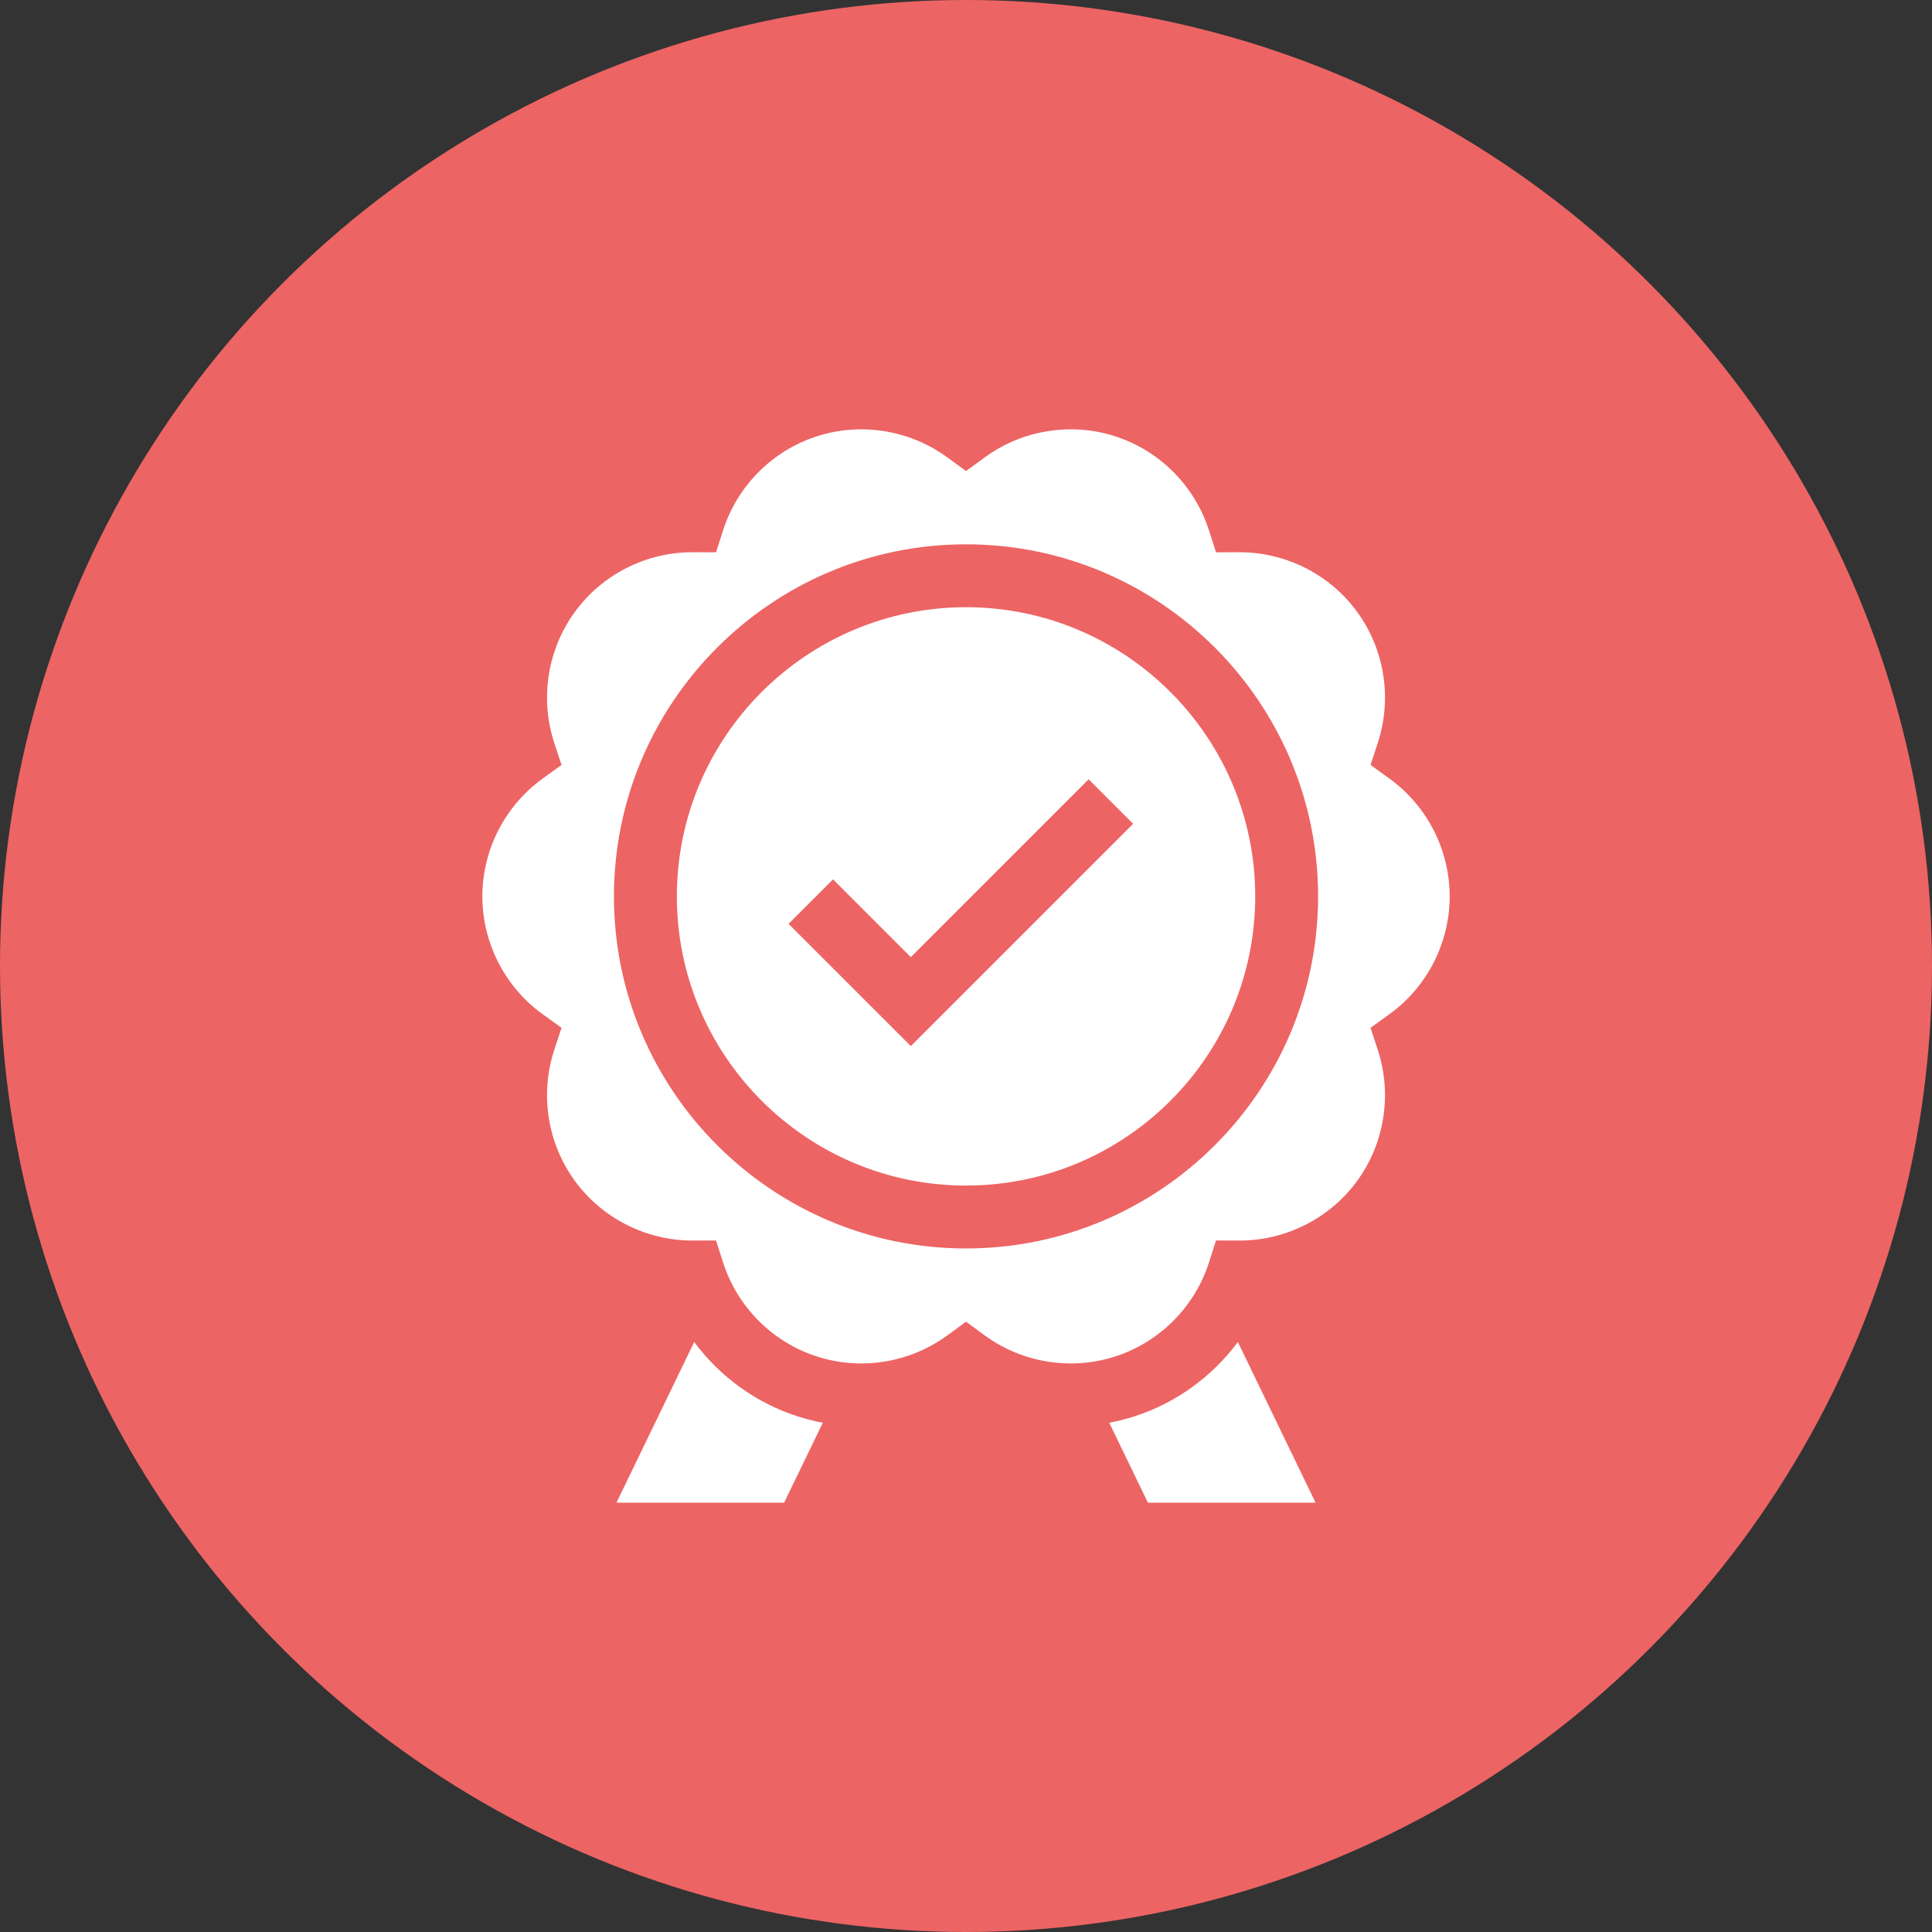
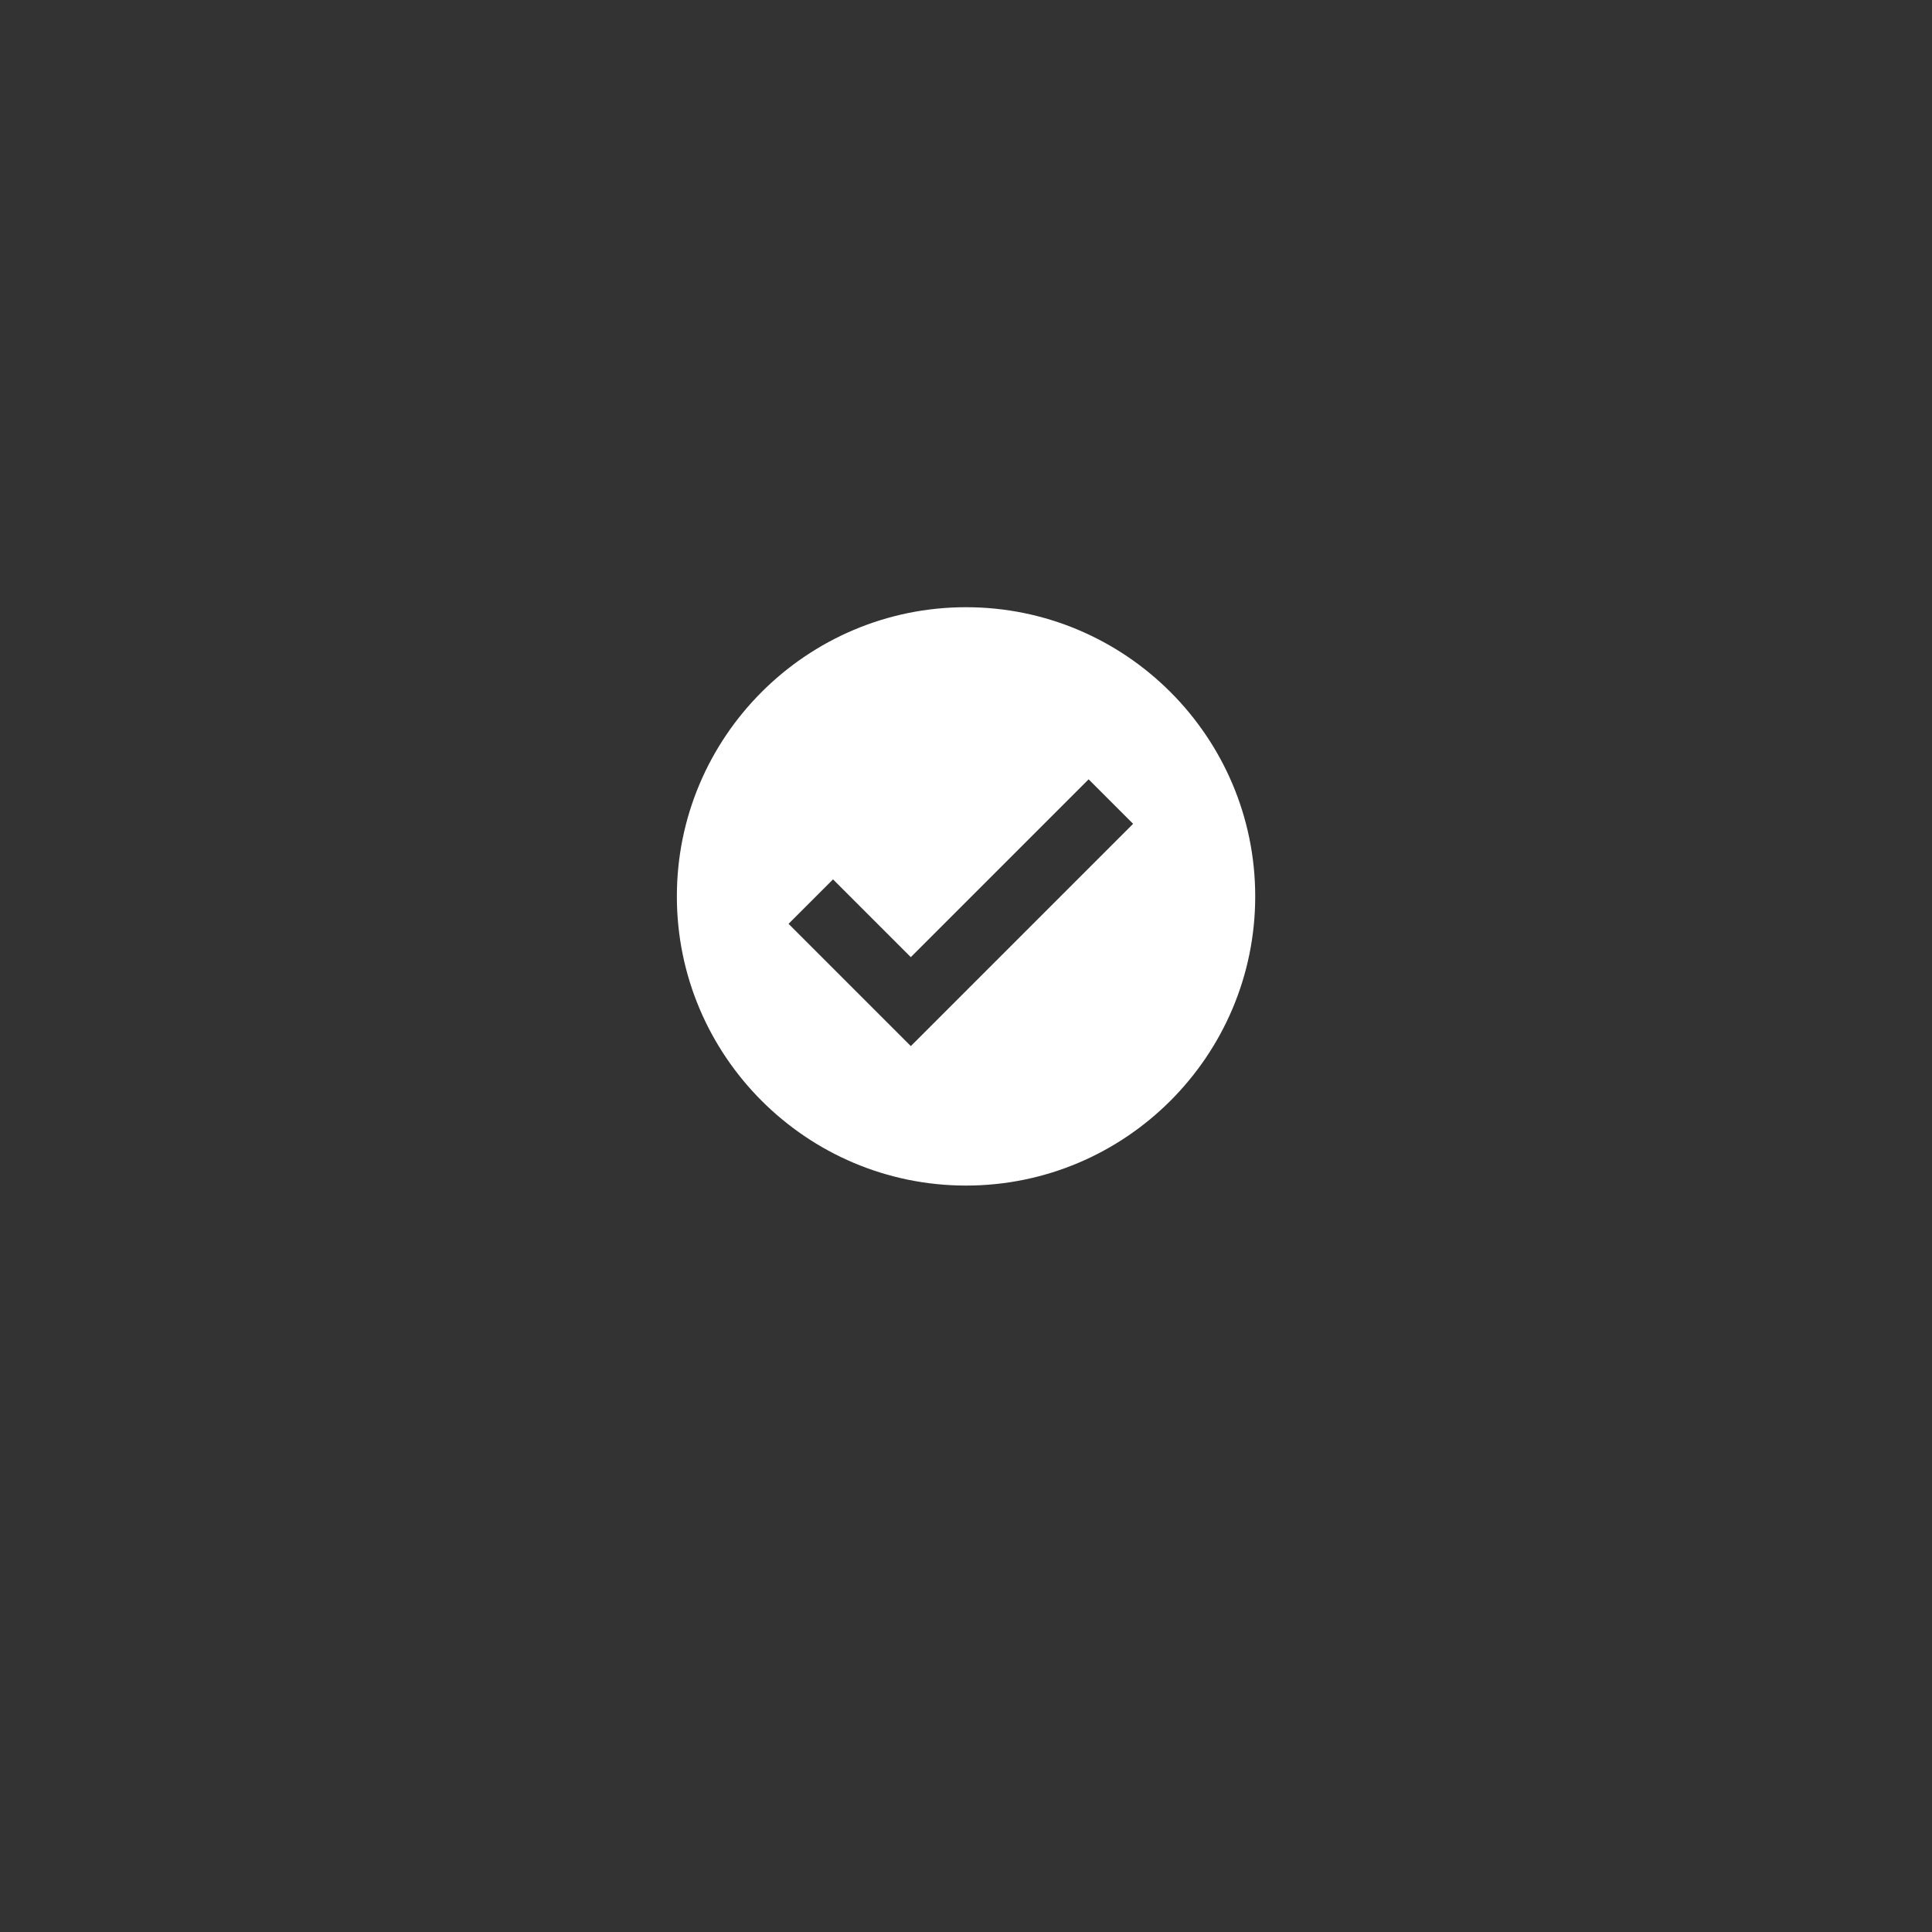
<svg xmlns="http://www.w3.org/2000/svg" width="99" height="99" viewBox="0 0 99 99" fill="none">
  <rect x="0" y="0" width="99" height="99" fill="#333333" stroke="none" />
-   <circle cx="49.5" cy="49.5" r="49.5" fill="#ED6464" />
  <g clip-path="url(#clip0_900_63)">
-     <path d="M71.186 39.888L70.229 39.198L70.597 38.078C71.345 35.805 70.954 33.295 69.552 31.365C68.15 29.435 65.885 28.291 63.491 28.297L62.312 28.301L61.951 27.178C61.22 24.899 59.429 23.099 57.16 22.362C54.891 21.625 52.384 22.028 50.453 23.442L49.501 24.139L48.549 23.442C46.618 22.028 44.111 21.625 41.842 22.362C39.573 23.099 37.782 24.899 37.051 27.178L36.69 28.301L35.511 28.297C33.12 28.287 30.852 29.435 29.45 31.365C28.048 33.295 27.657 35.805 28.404 38.078L28.773 39.198L27.816 39.888C25.875 41.288 24.717 43.547 24.717 45.933C24.717 48.319 25.875 50.579 27.816 51.978L28.773 52.668L28.404 53.789C27.657 56.062 28.048 58.571 29.45 60.501C30.847 62.423 33.101 63.569 35.484 63.569H35.511L36.69 63.565L37.051 64.689C37.782 66.967 39.573 68.767 41.842 69.504C44.111 70.241 46.618 69.838 48.549 68.424L49.501 67.728L50.453 68.424C52.383 69.838 54.891 70.241 57.16 69.504C59.429 68.767 61.22 66.967 61.951 64.689L62.312 63.565L63.491 63.569H63.518C65.901 63.569 68.155 62.424 69.552 60.501C70.954 58.571 71.345 56.061 70.597 53.789L70.229 52.668L71.186 51.978C73.127 50.579 74.285 48.319 74.285 45.933C74.285 43.547 73.127 41.288 71.186 39.888ZM49.501 63.974C39.553 63.974 31.46 55.881 31.46 45.933C31.46 35.986 39.553 27.892 49.501 27.892C59.449 27.892 67.542 35.985 67.542 45.933C67.542 55.881 59.449 63.974 49.501 63.974Z" fill="white" />
    <path d="M49.502 31.115C41.331 31.115 34.684 37.763 34.684 45.933C34.684 54.104 41.331 60.751 49.502 60.751C57.672 60.751 64.32 54.104 64.32 45.933C64.32 37.763 57.672 31.115 49.502 31.115ZM46.672 53.604L40.407 47.339L42.686 45.06L46.672 49.046L55.783 39.935L58.062 42.214L46.672 53.604Z" fill="white" />
-     <path d="M58.155 72.569C57.722 72.71 57.282 72.821 56.84 72.905L58.822 77H67.413L63.43 68.767C62.122 70.53 60.286 71.877 58.155 72.569Z" fill="white" />
-     <path d="M35.573 68.767L31.589 77H40.181L42.163 72.904C41.72 72.821 41.281 72.71 40.847 72.57C38.716 71.877 36.88 70.531 35.573 68.767Z" fill="white" />
  </g>
  <defs>
    <clipPath id="clip0_900_63">
      <rect width="55" height="55" fill="white" transform="translate(22 22)" />
    </clipPath>
  </defs>
</svg>